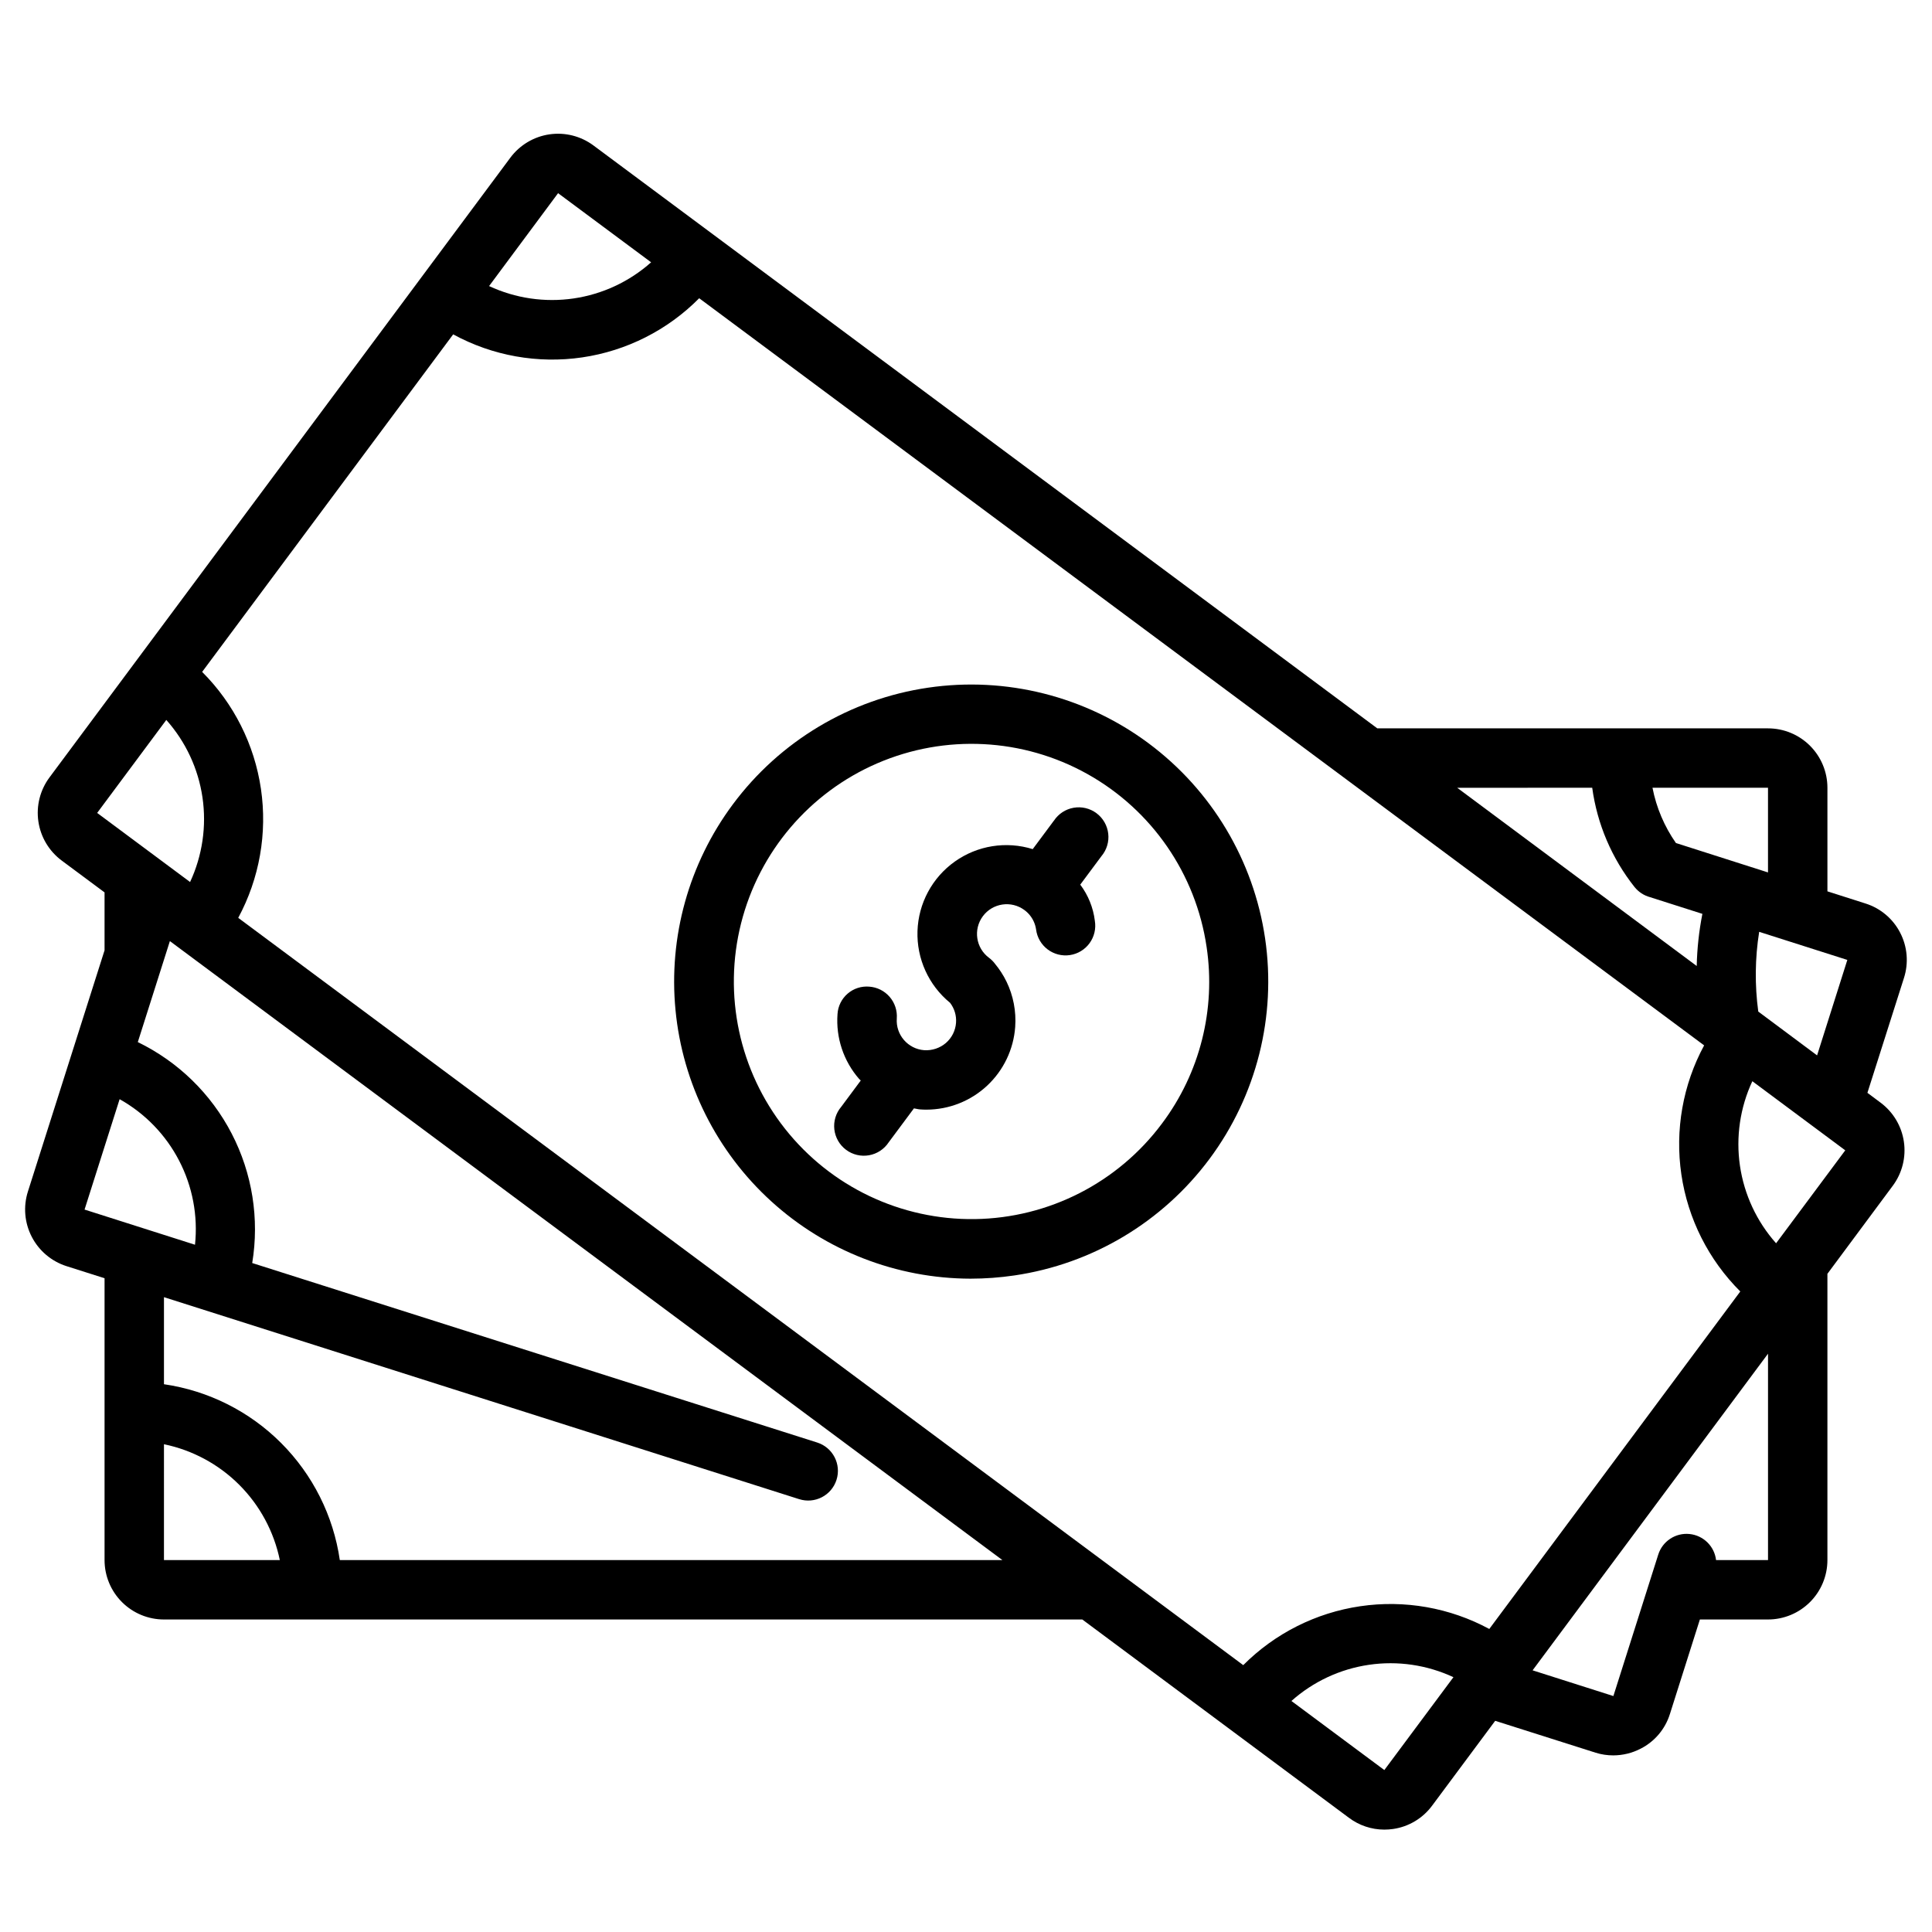
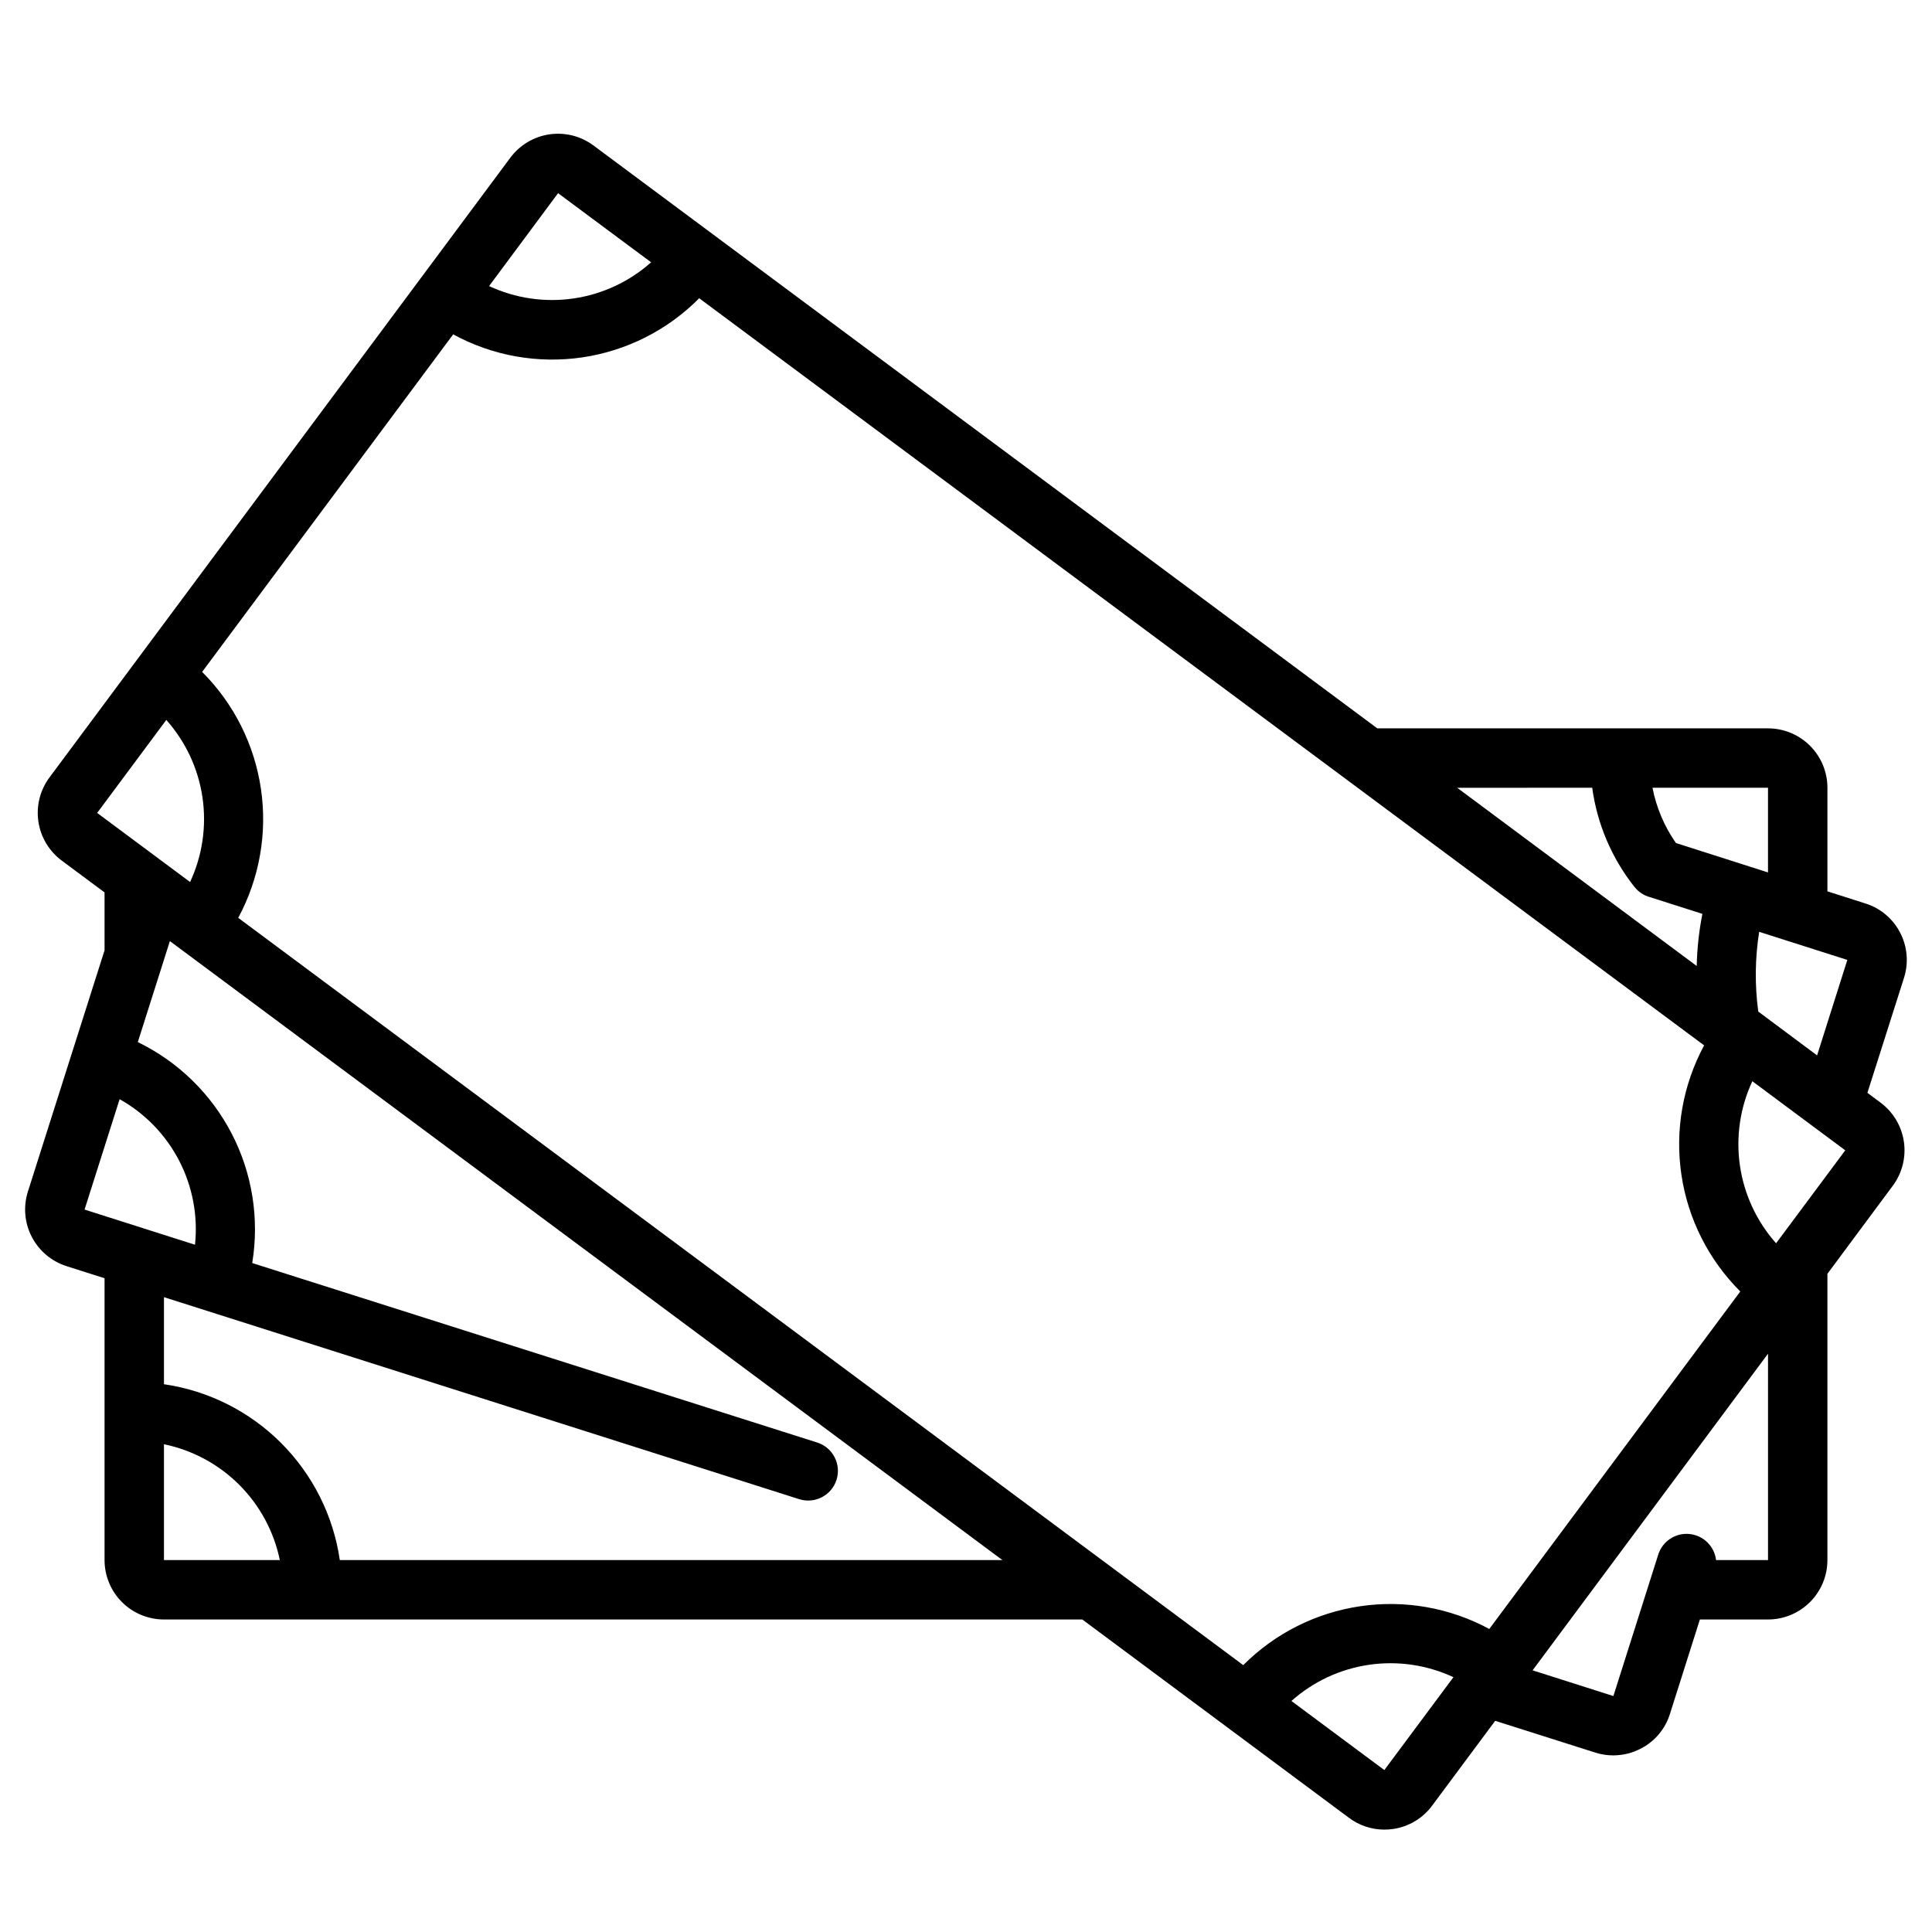
<svg xmlns="http://www.w3.org/2000/svg" fill="#000000" width="800px" height="800px" version="1.1" viewBox="144 144 512 512">
  <g>
    <path d="m647.57 391.19c-1.91-3.719-5.231-6.512-9.219-7.762l-10.066-3.215v-27.449c0-4.176-1.66-8.18-4.613-11.133-2.953-2.953-6.957-4.609-11.133-4.609h-103.54l-207.71-154.46c-3.352-2.5-7.559-3.562-11.691-2.957-4.133 0.605-7.859 2.832-10.352 6.184l-122.13 164.23c-2.492 3.352-3.555 7.559-2.945 11.691 0.609 4.137 2.836 7.859 6.191 10.352l11.344 8.43v15.352l-20.312 63.926c-1.262 3.981-0.895 8.297 1.027 12.004 1.918 3.707 5.231 6.5 9.207 7.766l10.078 3.203v74.688c0 4.176 1.656 8.18 4.609 11.133 2.953 2.953 6.957 4.613 11.133 4.613h243.37l70.645 52.539c2.699 2.035 5.988 3.141 9.367 3.148 0.789 0 1.578-0.055 2.363-0.168 4.133-0.598 7.856-2.824 10.336-6.188l16.711-22.477 26.641 8.457c1.5 0.469 3.062 0.703 4.637 0.703 2.531-0.004 5.023-0.613 7.273-1.781 3.711-1.887 6.5-5.191 7.746-9.164l7.949-25.07h18.051c4.176 0 8.18-1.66 11.133-4.613 2.953-2.953 4.613-6.957 4.613-11.133v-75.859l17.316-23.328c2.496-3.352 3.559-7.555 2.949-11.691-0.605-4.133-2.832-7.856-6.184-10.348l-3.481-2.598 9.684-30.434c1.277-3.973 0.918-8.285-1-11.988zm-35.031-15.988-24.402-7.793c-3.07-4.394-5.188-9.383-6.211-14.645h30.613zm-46.586-22.438c1.309 9.617 5.184 18.707 11.219 26.309 1.047 1.305 2.484 2.246 4.102 2.684l13.879 4.426h-0.004c-0.898 4.551-1.398 9.176-1.504 13.816l-63.473-47.23zm-27.277 222.93c-10.449-5.644-22.445-7.758-34.191-6.027-11.75 1.727-22.629 7.203-31.012 15.613l-266.34-198.04c5.633-10.449 7.742-22.434 6.019-34.176-1.723-11.742-7.188-22.617-15.582-31.004l66.527-89.449c10.434 5.688 22.438 7.828 34.195 6.102 11.758-1.727 22.637-7.227 31-15.676l266.32 198c-5.644 10.453-7.762 22.445-6.035 34.199 1.727 11.75 7.203 22.629 15.617 31.016zm-246.78-380.5 24.656 18.32c-5.758 5.129-12.895 8.457-20.527 9.578-7.633 1.117-15.426-0.023-22.414-3.281zm-122.14 164.23 18.316-24.633c5.133 5.762 8.465 12.898 9.586 20.531 1.117 7.637-0.023 15.43-3.285 22.422l-24.625-18.312zm5.945 75.871h-0.004c6.738 3.769 12.223 9.434 15.773 16.289 3.555 6.859 5.016 14.605 4.207 22.285l-29.27-9.32zm11.75 91.441c7.559 1.559 14.492 5.297 19.949 10.75 5.457 5.457 9.195 12.395 10.754 19.949h-30.703zm46.602 30.699c-1.707-11.75-7.168-22.637-15.566-31.035-8.395-8.398-19.281-13.855-31.035-15.566v-23.07l168.34 53.531v-0.004c4.144 1.32 8.57-0.969 9.891-5.113 1.32-4.141-0.969-8.57-5.113-9.891l-149.73-47.57c1.93-11.723 0.02-23.758-5.445-34.309-5.465-10.547-14.188-19.051-24.875-24.242l8.5-26.766 220.63 164.04zm276.81 55.648-24.625-18.309h0.004c5.758-5.133 12.891-8.465 20.523-9.582 7.629-1.121 15.422 0.023 22.41 3.281zm101.68-55.648h-13.77c-0.434-3.676-3.371-6.551-7.055-6.91s-7.121 1.898-8.254 5.426l-11.902 37.52-21.41-6.816 62.391-83.91zm2.141-83.957v0.004c-5.129-5.762-8.457-12.902-9.578-20.531-1.117-7.633 0.023-15.426 3.281-22.418l24.625 18.316zm-4.723-61.402v0.004c-0.949-7.019-0.871-14.141 0.238-21.137l23.363 7.445-8.016 25.301z" />
-     <path d="m448.36 340.96c-16.754-12.457-37.77-17.75-58.426-14.715-20.656 3.035-39.262 14.156-51.719 30.91-11.66 15.672-17.078 35.121-15.195 54.562 1.879 19.445 10.922 37.496 25.371 50.645 14.445 13.148 33.266 20.453 52.801 20.5 3.887-0.004 7.766-0.285 11.609-0.852 20.66-3.027 39.27-14.141 51.734-30.895 12.465-16.75 17.762-37.77 14.73-58.426-3.035-20.66-14.152-39.27-30.906-51.73zm3.598 100.76c-11.695 15.703-30.027 25.07-49.602 25.352-19.578 0.277-38.168-8.562-50.309-23.922-12.141-15.359-16.445-35.492-11.652-54.473 4.797-18.98 18.145-34.652 36.125-42.406 17.977-7.75 38.539-6.703 55.633 2.84s28.777 26.496 31.613 45.867c2.469 16.531-1.781 33.367-11.809 46.742z" />
-     <path d="m423.25 361.54-5.566 7.484v0.004c-7.016-2.184-14.652-0.969-20.641 3.289-5.992 4.254-9.652 11.062-9.898 18.406-0.246 7.344 2.949 14.383 8.637 19.035 1.152 1.5 1.715 3.375 1.578 5.266-0.145 2.086-1.117 4.027-2.703 5.391-1.59 1.348-3.641 2.027-5.723 1.898-4.328-0.32-7.586-4.086-7.273-8.414 0.152-2.086-0.531-4.144-1.898-5.723-1.367-1.582-3.305-2.555-5.391-2.703-2.09-0.18-4.164 0.488-5.75 1.863-1.586 1.371-2.551 3.324-2.672 5.418-0.461 6.25 1.594 12.426 5.707 17.156 0.141 0.156 0.316 0.277 0.457 0.434l-5.195 6.992v-0.004c-1.402 1.656-2.055 3.82-1.809 5.977 0.25 2.152 1.375 4.113 3.113 5.41 1.738 1.297 3.938 1.82 6.074 1.441 2.137-0.375 4.023-1.617 5.215-3.43l6.691-8.996c0.535 0.07 1.039 0.227 1.574 0.27 0.535 0.039 1.164 0.07 1.746 0.07v-0.004c5.965-0.008 11.699-2.273 16.062-6.34 4.359-4.062 7.023-9.629 7.453-15.574 0.297-4.144-0.496-8.289-2.309-12.027-0.828-1.691-1.852-3.273-3.055-4.727-0.445-0.594-0.977-1.125-1.574-1.574-3.492-2.59-4.223-7.523-1.633-11.016 2.594-3.492 7.523-4.223 11.02-1.633 1.102 0.809 1.969 1.895 2.516 3.148 0.277 0.637 0.469 1.305 0.57 1.992 0.266 2.098 1.367 4 3.051 5.277 1.688 1.281 3.816 1.824 5.91 1.516 2.094-0.312 3.973-1.449 5.215-3.16 1.246-1.715 1.746-3.856 1.395-5.941-0.426-3.473-1.758-6.777-3.867-9.57l5.613-7.543c1.398-1.656 2.055-3.82 1.805-5.973-0.246-2.156-1.371-4.113-3.113-5.414-1.738-1.297-3.934-1.82-6.07-1.441-2.137 0.375-4.023 1.617-5.215 3.43z" />
  </g>
</svg>